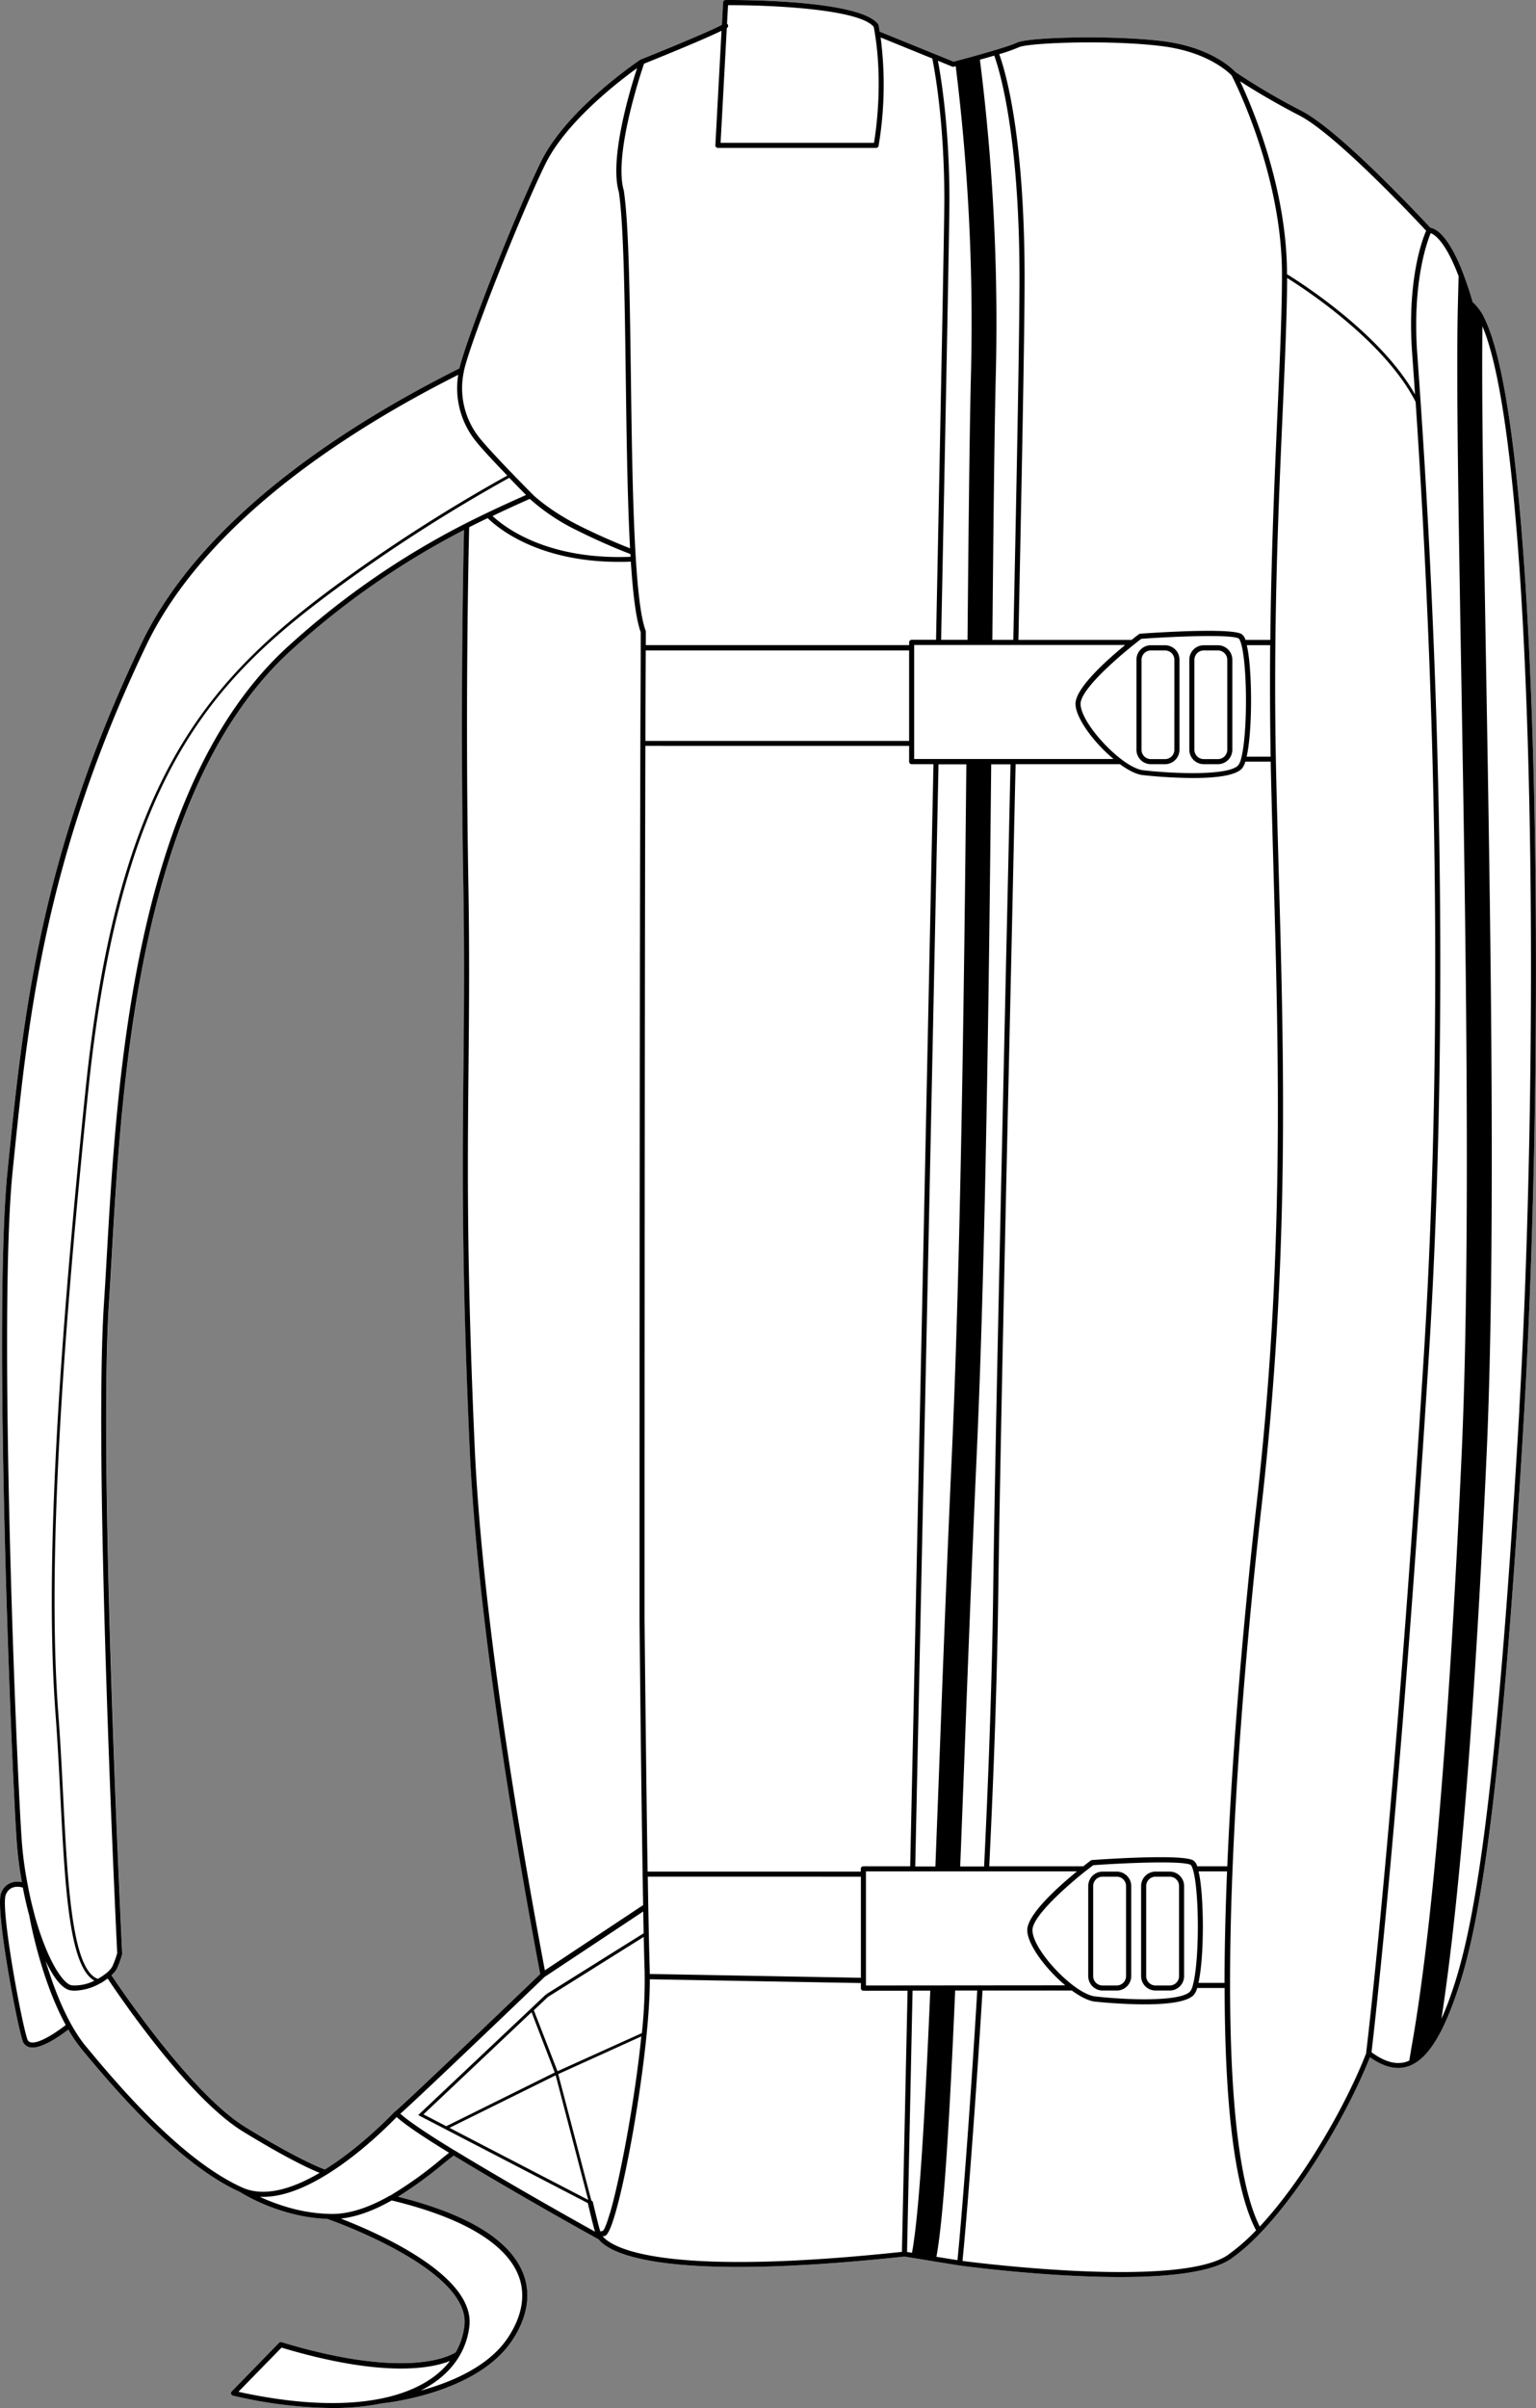
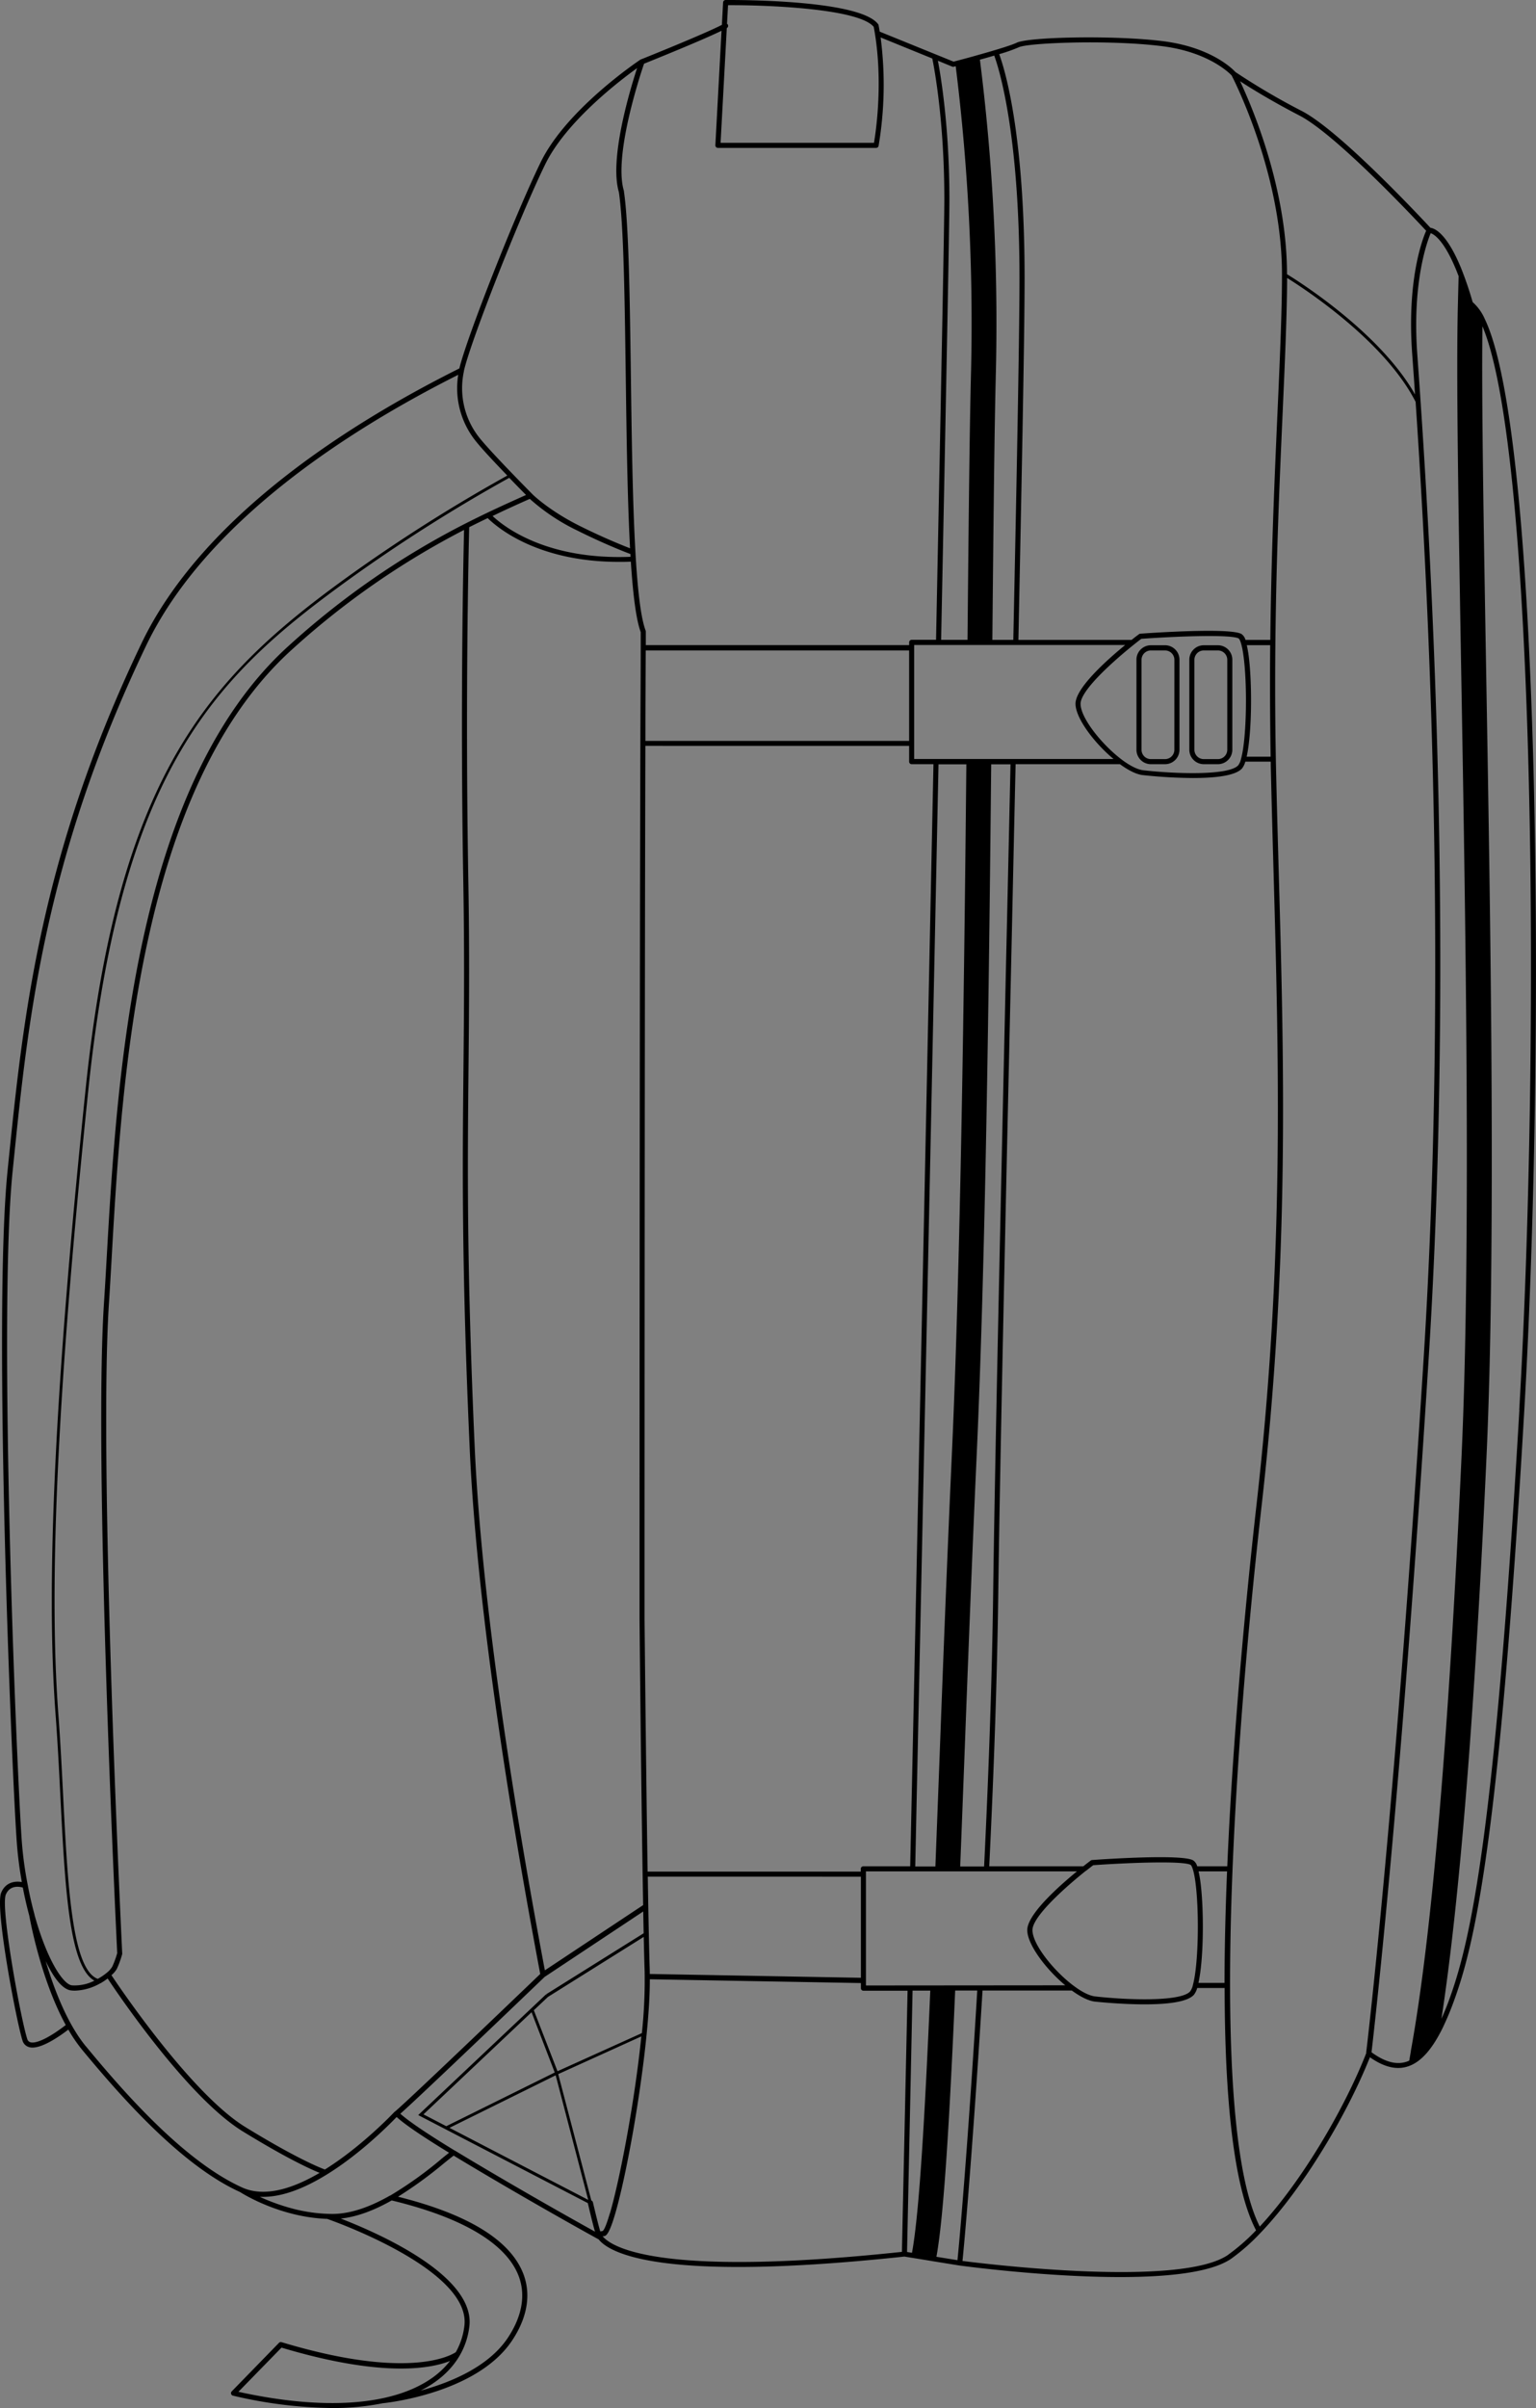
<svg xmlns="http://www.w3.org/2000/svg" viewBox="0 0 556.54 872.25">
  <rect x="0" y="0" width="556.54" height="872.25" fill="#808080" stroke="none" />
  <defs>
    <style>.cls-1{fill:#fff;}</style>
  </defs>
  <g id="Layer_2" data-name="Layer 2">
    <g id="Layer_1-2" data-name="Layer 1">
-       <path class="cls-1" d="M538,115.58a17.56,17.56,0,0,0-4.41-6.15,127.36,127.36,0,0,0-4.13-12.15c-5.22-12.79-9.62-14.57-11.17-14.77C515,79,485.55,47.37,471.65,40.19a246.46,246.46,0,0,1-24-14.09c-.92-1-8.62-8.93-26.13-11.17s-48.94-1.57-53.18.56c-1.54.76-6.5,2.34-13.61,4.33-3.43,1-6.86,1.89-8.76,2.39l-.46.12L318.75,11.46c-.13-.77-.26-1.54-.41-2.32a.87.87,0,0,0-.16-.37C311.45-.36,264.88,0,262.91,0a.93.93,0,0,0-.91.87L261.56,9c-6.24,3.27-29,12.4-29.28,12.5l-.05,0-.11.05c-1.1.73-26.88,18.07-36.2,37.18s-26.8,63.48-29.48,74.72c-40.6,20.29-93.38,54-115.22,99.67-36.85,77-42.85,135.77-48.14,187.58L2.75,424c-5.34,52.44,1.44,216.54,3.31,243a134.09,134.09,0,0,0,1.86,14.71c-2.45-.45-5.9,0-7.5,3.86-2.34,5.71,5.73,47.55,7.74,53.56a3.44,3.44,0,0,0,2.32,2.35,4.4,4.4,0,0,0,1.28.18c3.74,0,9.36-3.73,13-6.51a54.6,54.6,0,0,0,5,7.31C44.26,760,65.93,784.47,87,794c1,.65,14.54,9.11,31.54,9.71,2.69.94,52.06,18.5,49.73,38.65a25.33,25.33,0,0,1-3.12,9.63c-1.51,1-16.79,10.35-63.14-3.63a.91.91,0,0,0-.92.24l-17.14,17.6a.93.93,0,0,0,.45,1.54,163.73,163.73,0,0,0,35.94,4.48,91,91,0,0,0,18.39-1.74h.06c1.38-.14,34-3.63,46.71-22.64,5.62-8.4,7-16.81,4.08-24.33-4.76-12.13-20-21.49-45.36-27.83a151.09,151.09,0,0,0,16.63-12.1c1.44-1.16,2.6-2.09,3.53-2.79,14.29,8.69,35.75,21.09,52.54,30.36,4,5,22.64,15.65,110.77,6.21l2.45.4,2.32.37,6.56,1.08,8.61,1.39c2,.27,31.39,4.18,58.21,4.18,17,0,33-1.58,40.3-6.67a72.35,72.35,0,0,0,10.67-9.43.81.81,0,0,0,.16-.16c15.41-16.22,31.22-42.82,39.39-63.35,5.37,3.76,10.09,4.77,14.4,3.09s8.15-6.07,11.82-13.43A104.4,104.4,0,0,0,527.08,724c8-22.11,16.52-63.24,25.22-213.23C560,377.74,558.27,157.63,538,115.58ZM143.06,764.9l-.06,0c-.19.21-11.63,12.41-25.25,20.92-1.92-.71-10.62-4.2-28.83-15.39-19.33-11.87-44.88-49.55-48.51-55a8.66,8.66,0,0,0,2-2.38,34.1,34.1,0,0,0,1.92-5.33.63.63,0,0,0,0-.27c-.08-1.77-8.66-176.94-4.8-235.5.34-5.13.66-10.78,1-16.75,3.63-63.5,9.71-169.78,65.34-220a290.37,290.37,0,0,1,62.32-43.3c-.27,11-1.39,63.68-.28,127.3.46,26.62.26,47.65.06,68-.34,34.89-.7,71,2.25,137.07,2.64,59.44,15.34,136.4,25.57,190.68-32.11,30.77-50.32,48-52.66,49.85C143.09,764.85,143.08,764.88,143.06,764.9Z" />
      <path d="M538,115.58a17.56,17.56,0,0,0-4.41-6.15,127.36,127.36,0,0,0-4.13-12.15c-5.22-12.79-9.62-14.57-11.17-14.77C515,79,485.55,47.37,471.65,40.19a246.46,246.46,0,0,1-24-14.09c-.92-1-8.62-8.93-26.13-11.17s-48.94-1.57-53.18.56c-1.54.76-6.5,2.34-13.61,4.33-3.43,1-6.86,1.89-8.76,2.39l-.46.12L318.75,11.46c-.13-.77-.26-1.54-.41-2.32a.87.87,0,0,0-.16-.37C311.45-.36,264.88,0,262.91,0a.93.93,0,0,0-.91.87L261.56,9c-6.24,3.27-29,12.4-29.28,12.5l-.05,0-.11.05c-1.1.73-26.88,18.07-36.2,37.18s-26.8,63.48-29.48,74.72c-40.6,20.29-93.38,54-115.22,99.67-36.85,77-42.85,135.77-48.14,187.58L2.75,424c-5.34,52.44,1.44,216.54,3.31,243a134.09,134.09,0,0,0,1.86,14.71c-2.45-.45-5.9,0-7.5,3.86-2.34,5.71,5.73,47.55,7.74,53.56a3.44,3.44,0,0,0,2.32,2.35,4.4,4.4,0,0,0,1.28.18c3.74,0,9.36-3.73,13-6.51a54.6,54.6,0,0,0,5,7.31C44.26,760,65.93,784.47,87,794c1,.65,14.54,9.11,31.54,9.71,2.69.94,52.06,18.5,49.73,38.65a25.33,25.33,0,0,1-3.12,9.63c-1.51,1-16.79,10.35-63.14-3.63a.91.91,0,0,0-.92.24l-17.14,17.6a.93.93,0,0,0,.45,1.54,163.73,163.73,0,0,0,35.94,4.48,91,91,0,0,0,18.39-1.74h.06c1.38-.14,34-3.63,46.71-22.64,5.62-8.4,7-16.81,4.08-24.33-4.76-12.13-20-21.49-45.36-27.83a151.09,151.09,0,0,0,16.63-12.1c1.44-1.16,2.6-2.09,3.53-2.79,14.29,8.69,35.75,21.09,52.54,30.36,4,5,22.64,15.65,110.77,6.21l2.45.4,2.32.37,6.56,1.08,8.61,1.39c2,.27,31.39,4.18,58.21,4.18,17,0,33-1.58,40.3-6.67a72.35,72.35,0,0,0,10.67-9.43.81.81,0,0,0,.16-.16c15.41-16.22,31.22-42.82,39.39-63.35,5.37,3.76,10.09,4.77,14.4,3.09s8.15-6.07,11.82-13.43A104.4,104.4,0,0,0,527.08,724c8-22.11,16.52-63.24,25.22-213.23C560,377.74,558.27,157.63,538,115.58ZM470.8,41.83c13.27,6.84,42.16,37.69,45.94,41.76-1.33,3-7,17.75-5.07,44.46l.24,3.38q.42,5.76.8,11.46C500.2,120.71,471,102.18,466.32,99.32c0-31.14-12.62-60.58-17-69.9C453.23,32,461,36.75,470.8,41.83ZM369.12,17.13c3.25-1.63,33.05-2.83,52.13-.38,16.7,2.14,24.23,9.76,25,10.57,1,1.9,18.25,35.85,18.25,72.06,0,13.44-.74,30.22-1.61,49.64-1.06,23.79-2.28,51.49-2.62,82.77h-9a3.72,3.72,0,0,0-1.44-2.14c-4.09-2.4-33.33-.36-36.65-.12a.89.89,0,0,0-.49.18c-.4.31-1.37,1-2.68,2.08H369c1-49.45,2.24-108.69,2.24-131,0-53.24-7.41-76.36-9.2-81.17A58.94,58.94,0,0,0,369.12,17.13Zm65.66,663.32c-.16-1-.33-1.88-.5-2.61H444.6c-.56,13.68-.9,27.31-.92,40.4h-9.45C436.25,709.27,436.27,690.08,434.78,680.45Zm-1-4.45a3.69,3.69,0,0,0-1.44-2.14c-4.09-2.41-33.33-.37-36.65-.13a.94.94,0,0,0-.48.18c-.41.31-1.39,1.05-2.7,2.09H358.43c1.8-36.79,2.91-70.28,3.28-99.53.61-46.5,2.71-140.33,4.75-231.07.52-23.16,1-46.27,1.53-68.6h37.8c3,2.19,5.91,3.69,8.24,3.95a179.39,179.39,0,0,0,18.22,1.06c7.64,0,15.32-.74,17.76-3.45a7.12,7.12,0,0,0,1.21-2.48h9.21c0,1.64.05,3.26.09,4.91.27,11.45.59,23.1.91,34.36,1.94,69.18,3.95,140.73-6.14,229.75-2.83,25-8.36,78.22-10.61,131.1Zm-1.48,42.76a.9.9,0,0,0-.09.32,5.93,5.93,0,0,1-1,2.25c-3.4,3.79-22.9,3.11-34.4,1.8-2.11-.24-4.78-1.63-7.55-3.67a1.14,1.14,0,0,0-.25-.18c-7.19-5.38-14.92-15-14.92-20.17,0-5,12.15-15.74,19.39-21.51a.1.1,0,0,1,.05,0c1-.77,1.84-1.45,2.58-2,12.36-.88,32.63-1.68,35.32-.1,0,0,.85.55,1.58,5.35C434.58,691.3,434.28,711.28,432.28,718.76ZM234.65,677.92c-.61-39.15-1.1-91-1.11-91.67,0-2.46,0-212.2.3-316.09H329.4v5.72a.92.92,0,0,0,.91.92h7.91c-2.65,128.45-6,287.74-8.43,399.2h-17a.92.92,0,0,0-.91.92v1Zm77.28,1.84v36.62L235.43,715l0-1.1c-.24-7.37-.49-19.83-.72-34.15ZM201.34,751.7l11.78,45.12-50.26-26.09ZM161.7,770.14l-8.26-4.29,39.16-37L201,750.68Zm31.72-42,5.12-4.83,34.7-21.74c.11,5,.22,9.2.33,12.45a180.48,180.48,0,0,1-1,22.4L202,750.23Zm40.43-459.77c0-12.8.08-23.92.12-32.77H329.4v32.77Zm106.2,8.48h10.09c-.81,81.86-2.08,180.49-5.28,250.53-1.74,38.15-3.22,77-4.63,114.56-.44,11.64-.88,23-1.31,34.11h-7.3C334,564.53,337.4,405.25,340.05,276.8Zm9.17,365.43c1.42-37.54,2.89-76.37,4.63-114.49,3.21-70.21,4.49-169,5.29-250.94h7c-.5,22.32-1,45.42-1.54,68.56-2,90.74-4.14,184.58-4.74,231.09-.38,29.25-1.48,62.74-3.29,99.55h-8.66C348.35,665,348.78,653.74,349.22,642.23Zm42.3-387.32c0-5.67,15.69-18.77,22-23.57,12.35-.89,32.63-1.69,35.32-.11,0,0,.85.56,1.58,5.35,1.61,10.52,1.3,30.51-.69,38a.74.74,0,0,0-.08.3,6.2,6.2,0,0,1-1,2.27c-3.41,3.79-22.91,3.11-34.4,1.8-2.11-.24-4.79-1.64-7.56-3.67a.92.92,0,0,0-.22-.17C399.26,269.72,391.52,260.07,391.52,254.91Zm60.73-18.66c-.16-1-.33-1.89-.5-2.62h8.48q-.19,19.31.16,40.41H451.7C453.72,265.07,453.73,245.88,452.25,236.25ZM355.18,21.58c1.61-.44,3.36-.94,5.06-1.45,1.59,4.33,9.15,27.74,9.15,80.64,0,22.32-1.2,81.58-2.24,131h-7.59c.39-41.3.74-76.69,1.29-97.54a762.07,762.07,0,0,0-5.8-112.63Zm52.51,212.05c-6.83,5.6-18,15.62-18,21.28,0,5.19,6.74,14.15,13.77,20H331.23V233.63ZM345.06,24.15a1,1,0,0,0,.58,0l.64-.17a753.58,753.58,0,0,1,5.57,110c-.55,20.93-.9,56.41-1.29,97.78H341c2-99.33,3-151.53,3-159.56C344,46,340.88,27.51,339.83,22Zm-81.72-14,.05,0a.92.92,0,0,0,.31-1.26,1,1,0,0,0-.28-.29l.37-6.72c13.7-.09,47.37,1.19,52.79,7.86,3.62,19.14.76,38.1.09,42H261.09Zm-30,12.93c3-1.21,21.15-8.52,28.09-11.94L259.2,52.61a1,1,0,0,0,.25.68,1,1,0,0,0,.67.28h57.32a.91.91,0,0,0,.9-.74,133.24,133.24,0,0,0,.74-39.26l18.72,7.62c.65,3.18,4.36,22.44,4.36,51,0,8-1,60.22-3,159.56h-8.84a.92.92,0,0,0-.91.92v1H234c0-1.73,0-3.37,0-4.9a1,1,0,0,0-.06-.34c-4.26-11.17-4.84-54.12-5.35-92-.39-28.35-.75-55.13-2.53-67.16a.28.28,0,0,0,0-.13C222.23,56.44,232.07,26.82,233.36,23.07ZM176.6,185.71l0,0c-2.52,1.21-5.13,2.49-7.84,3.86a292.31,292.31,0,0,0-64.09,44.29C48.43,284.62,42.33,391.37,38.68,455.15c-.34,6-.66,11.6-1,16.73-3.82,57.94,4.5,229.62,4.79,235.56a33.58,33.58,0,0,1-1.78,4.88,8.39,8.39,0,0,1-2.07,2.3,19.72,19.72,0,0,1-3.15,2.12h0l-.06,0-.07,0c-9.26-3.6-10.82-34-12.46-66.23-.49-9.74-1-19.81-1.74-29.62C17.53,572.83,21,501,32,394.82c12.12-116.91,46.49-150.17,93.71-184.4a587.59,587.59,0,0,1,58.81-37.35c2.51,2.6,4.75,4.88,6.08,6.22C186.3,181.21,181.63,183.31,176.6,185.71Zm15.37-5h0a73.86,73.86,0,0,0,17.17,11.44c9.5,4.75,17.2,7.75,19.28,8.53,0,.32,0,.65.06,1-30.19,1.19-45.57-10.63-50-14.77C183.33,184.55,187.82,182.54,192,180.68ZM42.36,713.1a34.1,34.1,0,0,0,1.92-5.33.63.63,0,0,0,0-.27c-.08-1.77-8.66-176.94-4.8-235.5.34-5.13.66-10.78,1-16.75,3.63-63.5,9.71-169.78,65.34-220a290.37,290.37,0,0,1,62.32-43.3c-.27,11-1.39,63.68-.28,127.3.46,26.62.26,47.65.06,68-.34,34.89-.7,71,2.25,137.07,2.64,59.44,15.34,136.4,25.57,190.68-32.11,30.77-50.32,48-52.66,49.85,0,0,0,0-.05.06l-.06,0c-.19.21-11.63,12.41-25.25,20.92-1.92-.71-10.62-4.2-28.83-15.39-19.33-11.87-44.88-49.55-48.51-55A8.66,8.66,0,0,0,42.36,713.1ZM172,524.23c-2.94-66-2.59-102.1-2.25-137,.2-20.35.41-41.4-.06-68.05-1.14-65.82.1-119.94.31-128.22,2.3-1.16,4.53-2.25,6.7-3.29,3.68,3.61,18.32,15.85,47.59,15.85,1.39,0,2.82,0,4.28-.09.77,11.79,1.88,20.93,3.58,25.52,0,1.75,0,3.64,0,5.65v0c0,9.18-.09,20.94-.13,34.56v0c-.3,103.58-.3,314.53-.3,317,0,.8.6,64.34,1.31,103.89l-35.61,23.63C187.22,659.61,174.66,583.25,172,524.23Zm-3.95-389.69c2.11-10,20-55.56,29.49-75,7.52-15.42,26.71-30.12,33.29-34.86-2.67,8.19-10.12,33-6.59,44.91,1.75,12,2.11,38.62,2.49,66.85.3,22.07.61,44.53,1.56,62.16-2.8-1.08-9.84-3.91-18.35-8.16-10.91-5.46-16.79-11.2-16.85-11.25l-.3-.31,0,0c-2.16-2.18-14.9-15.08-19.11-20.35A28.82,28.82,0,0,1,168.08,134.54ZM7.89,666.88C6,640.44-.76,476.53,4.58,424.19l.33-3.25c5.27-51.67,11.25-110.23,48-187,21.4-44.75,73-78,113.12-98.18a30.6,30.6,0,0,0,6.27,23.91c2.36,3,7.22,8.13,11.51,12.59a589.65,589.65,0,0,0-58.67,37.28C99.63,228,79.48,245.86,63.91,272.89,47,302.27,36.53,341,31,394.72c-11,106.21-14.47,178.13-10.86,226.33.74,9.79,1.25,19.86,1.74,29.6,1.68,33,3.15,61.66,12.33,66.77a15.58,15.58,0,0,1-8.15,1.7c-3.26-.37-9.12-9.45-13.56-25.55a.43.43,0,0,0,0-.05v0s0,0,0,0,0,0,0-.05h0c-.94-3.45-1.76-7-2.43-10.61A133.36,133.36,0,0,1,7.89,666.88ZM11,739.73a1.65,1.65,0,0,1-1.12-1.18c-2.29-6.86-9.75-47.48-7.78-52.28,1.47-3.56,4.94-2.93,6.17-2.57.66,3.45,1.44,6.87,2.34,10.18l0,0c.33,1.87,4.29,23.3,13.21,39.61C18,738,13.13,740.36,11,739.73Zm20.18,1.56c-6.81-8.26-11.61-20.84-14.65-31,2.81,5.89,6,10.31,9.25,10.67a11.11,11.11,0,0,0,1.41.08,19.64,19.64,0,0,0,9.14-2.66l.07,0A23.48,23.48,0,0,0,39,716.64c4.09,6.16,29.23,43.27,49,55.4,15.73,9.66,24.33,13.6,27.81,15-9.48,5.57-19.78,9-28,5.33C67.08,783,45.57,758.73,31.2,741.29ZM86.39,866.34l15.61-16c37,11.07,54.42,7.5,61.05,4.83a30.25,30.25,0,0,1-6.51,6.17C142.29,871.39,117.42,873.17,86.39,866.34Zm101.46-42.13c2.72,6.93,1.37,14.76-3.89,22.64-7.08,10.58-21,16.21-31.61,19.08a38.67,38.67,0,0,0,5.25-3.12c7.22-5.11,11.53-12.1,12.47-20.21,2.14-18.51-33.67-34-46.59-39,6.3-.67,12.63-3.28,18.44-6.57C167.39,803.16,183.27,812.54,187.85,824.21Zm-28.17-42a140.46,140.46,0,0,1-18.33,13.08l-.09,0c-6.6,3.76-13.84,6.63-20.85,6.63a58,58,0,0,1-14.91-2.07,74,74,0,0,1-11.35-4.12c.41,0,.81,0,1.22,0,19.76,0,44-24.41,48.34-28.92,3.06,2.76,9.29,7,19,12.94C161.83,780.45,160.84,781.24,159.68,782.18Zm5.1-3.24-.08-.05c-9.95-6.06-16.55-10.53-19.65-13.3,5.52-4.85,31.09-29.25,52.29-49.56l35.72-23.7c.05,2.77.1,5.42.16,7.89L197.9,722.35l.29.47-.38-.4-46.28,43.69L213,798v.05c1.14,4.84,2,8.35,2.59,10.29C199,799.15,178.45,787.26,164.78,778.94Zm52.71,29.27c-.54-1.8-1.45-5.41-2.66-10.55a.89.89,0,0,0-.57-.63l-12-45.79,30.11-13.66C230,761.09,224.64,789.22,221,801.7l-.3,0h0l.26,0c-1.05,3.59-1.94,5.89-2.58,6.4Zm109.3,7.42c-88.61,9.43-105.37-1.89-108.45-5.67l.41,0c.8-.09,2.15-.24,5.16-11.8,1.76-6.76,3.7-16.06,5.48-26.18,3-17.2,6.09-40.13,6.06-55.09l76.48,1.37v1.86a.92.92,0,0,0,.91.92h16Zm3.71,0c0,.11-.05.22-.07.33h0c-.57-.09-1.17-.18-1.78-.29l2-94.68h6.42C335.12,766.41,333.08,801.49,330.5,815.65Zm-16.74-96.49V677.84h76.45c-6.83,5.6-18,15.61-18,21.27,0,5.19,6.74,14.15,13.77,20Zm33.16,99.5-7.6-1.23s0-.11,0-.16C342,802.62,344.1,767,346.09,721h8C351.35,766.86,348.3,805,346.92,818.66Zm98.15-2c-17.11,12-87.77,3.38-96.33,2.28C350.12,805.34,353.18,767,356,721h32.36c3,2.19,5.91,3.69,8.25,4,.67.07,9.41,1,18.21,1,7.64,0,15.32-.74,17.76-3.45a7,7,0,0,0,1.21-2.48h9.93c.05,38.38,3,71.85,11.39,87.78A70.92,70.92,0,0,1,445.07,816.64Zm50-73.11c-7.86,20.16-23.39,46.59-38.62,62.93-17.4-34.44-11.11-157.13.7-261.35,10.11-89.15,8.1-160.76,6.15-230-.31-11.25-.64-22.89-.9-34.34-.39-16.82-.44-32.82-.29-48,0,0,0,0,0,0s0,0,0,0c.33-31.61,1.57-59.57,2.64-83.57.84-18.89,1.56-35.26,1.61-48.55,6.18,3.85,35.29,22.79,46.56,44.88,10.49,155.71,7.47,273.15,3,345C505.68,653.36,495.48,739.77,495,743.53Zm16.14-.57c-.2,1-.39,2.19-.59,3.39l-.51.23c-3.82,1.49-8.13.42-13.17-3.25.88-7.46,10.85-93.63,20.8-252.79,4.62-74,7.69-196.46-4-359.24l-.24-3.38c-1.82-25.77,3.6-40.43,4.88-43.49,1.26.43,4.86,2.59,9.33,13.55.26.65.52,1.33.79,2-.08,3.2-.17,6.47-.25,9.86-.67,25.12.18,74.23,1.15,131.1,1.63,93.83,3.64,210.61.17,286.37C524.93,629,518.74,701.5,511.17,743Zm39.3-232.26c-8.68,149.75-17.2,190.73-25.12,212.71-1,2.86-2.07,5.45-3.11,7.79,6.63-43.24,12.12-111.55,16.32-203.46,3.48-76,1.47-193-.16-286.93-.88-51.19-1.65-96.06-1.31-122.66C556.53,164,558.08,379.6,550.47,510.7Z" />
      <path d="M441.28,233.72h-5.12a5.23,5.23,0,0,0-5.23,5.23v32.62a5.24,5.24,0,0,0,5.23,5.23h5.12a5.23,5.23,0,0,0,5.23-5.23V239A5.23,5.23,0,0,0,441.28,233.72Zm3.4,37.85a3.4,3.4,0,0,1-3.4,3.39h-5.12a3.39,3.39,0,0,1-3.39-3.39V239a3.4,3.4,0,0,1,3.39-3.4h5.12a3.4,3.4,0,0,1,3.4,3.4Z" />
      <path d="M422.12,233.72H417a5.23,5.23,0,0,0-5.23,5.23v32.62A5.24,5.24,0,0,0,417,276.8h5.13a5.24,5.24,0,0,0,5.23-5.23V239A5.23,5.23,0,0,0,422.12,233.72Zm3.39,37.85a3.39,3.39,0,0,1-3.39,3.39H417a3.39,3.39,0,0,1-3.39-3.39V239a3.4,3.4,0,0,1,3.39-3.4h5.13a3.4,3.4,0,0,1,3.39,3.4Z" />
-       <path d="M423.82,677.92h-5.13a5.24,5.24,0,0,0-5.23,5.23v32.62a5.23,5.23,0,0,0,5.23,5.23h5.13a5.23,5.23,0,0,0,5.22-5.23V683.15A5.23,5.23,0,0,0,423.82,677.92Zm3.39,37.85a3.4,3.4,0,0,1-3.39,3.4h-5.13a3.4,3.4,0,0,1-3.39-3.4V683.15a3.39,3.39,0,0,1,3.39-3.39h5.13a3.39,3.39,0,0,1,3.39,3.39Z" />
-       <path d="M404.65,677.92h-5.13a5.23,5.23,0,0,0-5.22,5.23v32.62a5.23,5.23,0,0,0,5.22,5.23h5.13a5.23,5.23,0,0,0,5.23-5.23V683.15A5.24,5.24,0,0,0,404.65,677.92ZM408,715.77a3.4,3.4,0,0,1-3.39,3.4h-5.13a3.4,3.4,0,0,1-3.39-3.4V683.15a3.39,3.39,0,0,1,3.39-3.39h5.13a3.39,3.39,0,0,1,3.39,3.39Z" />
    </g>
  </g>
</svg>